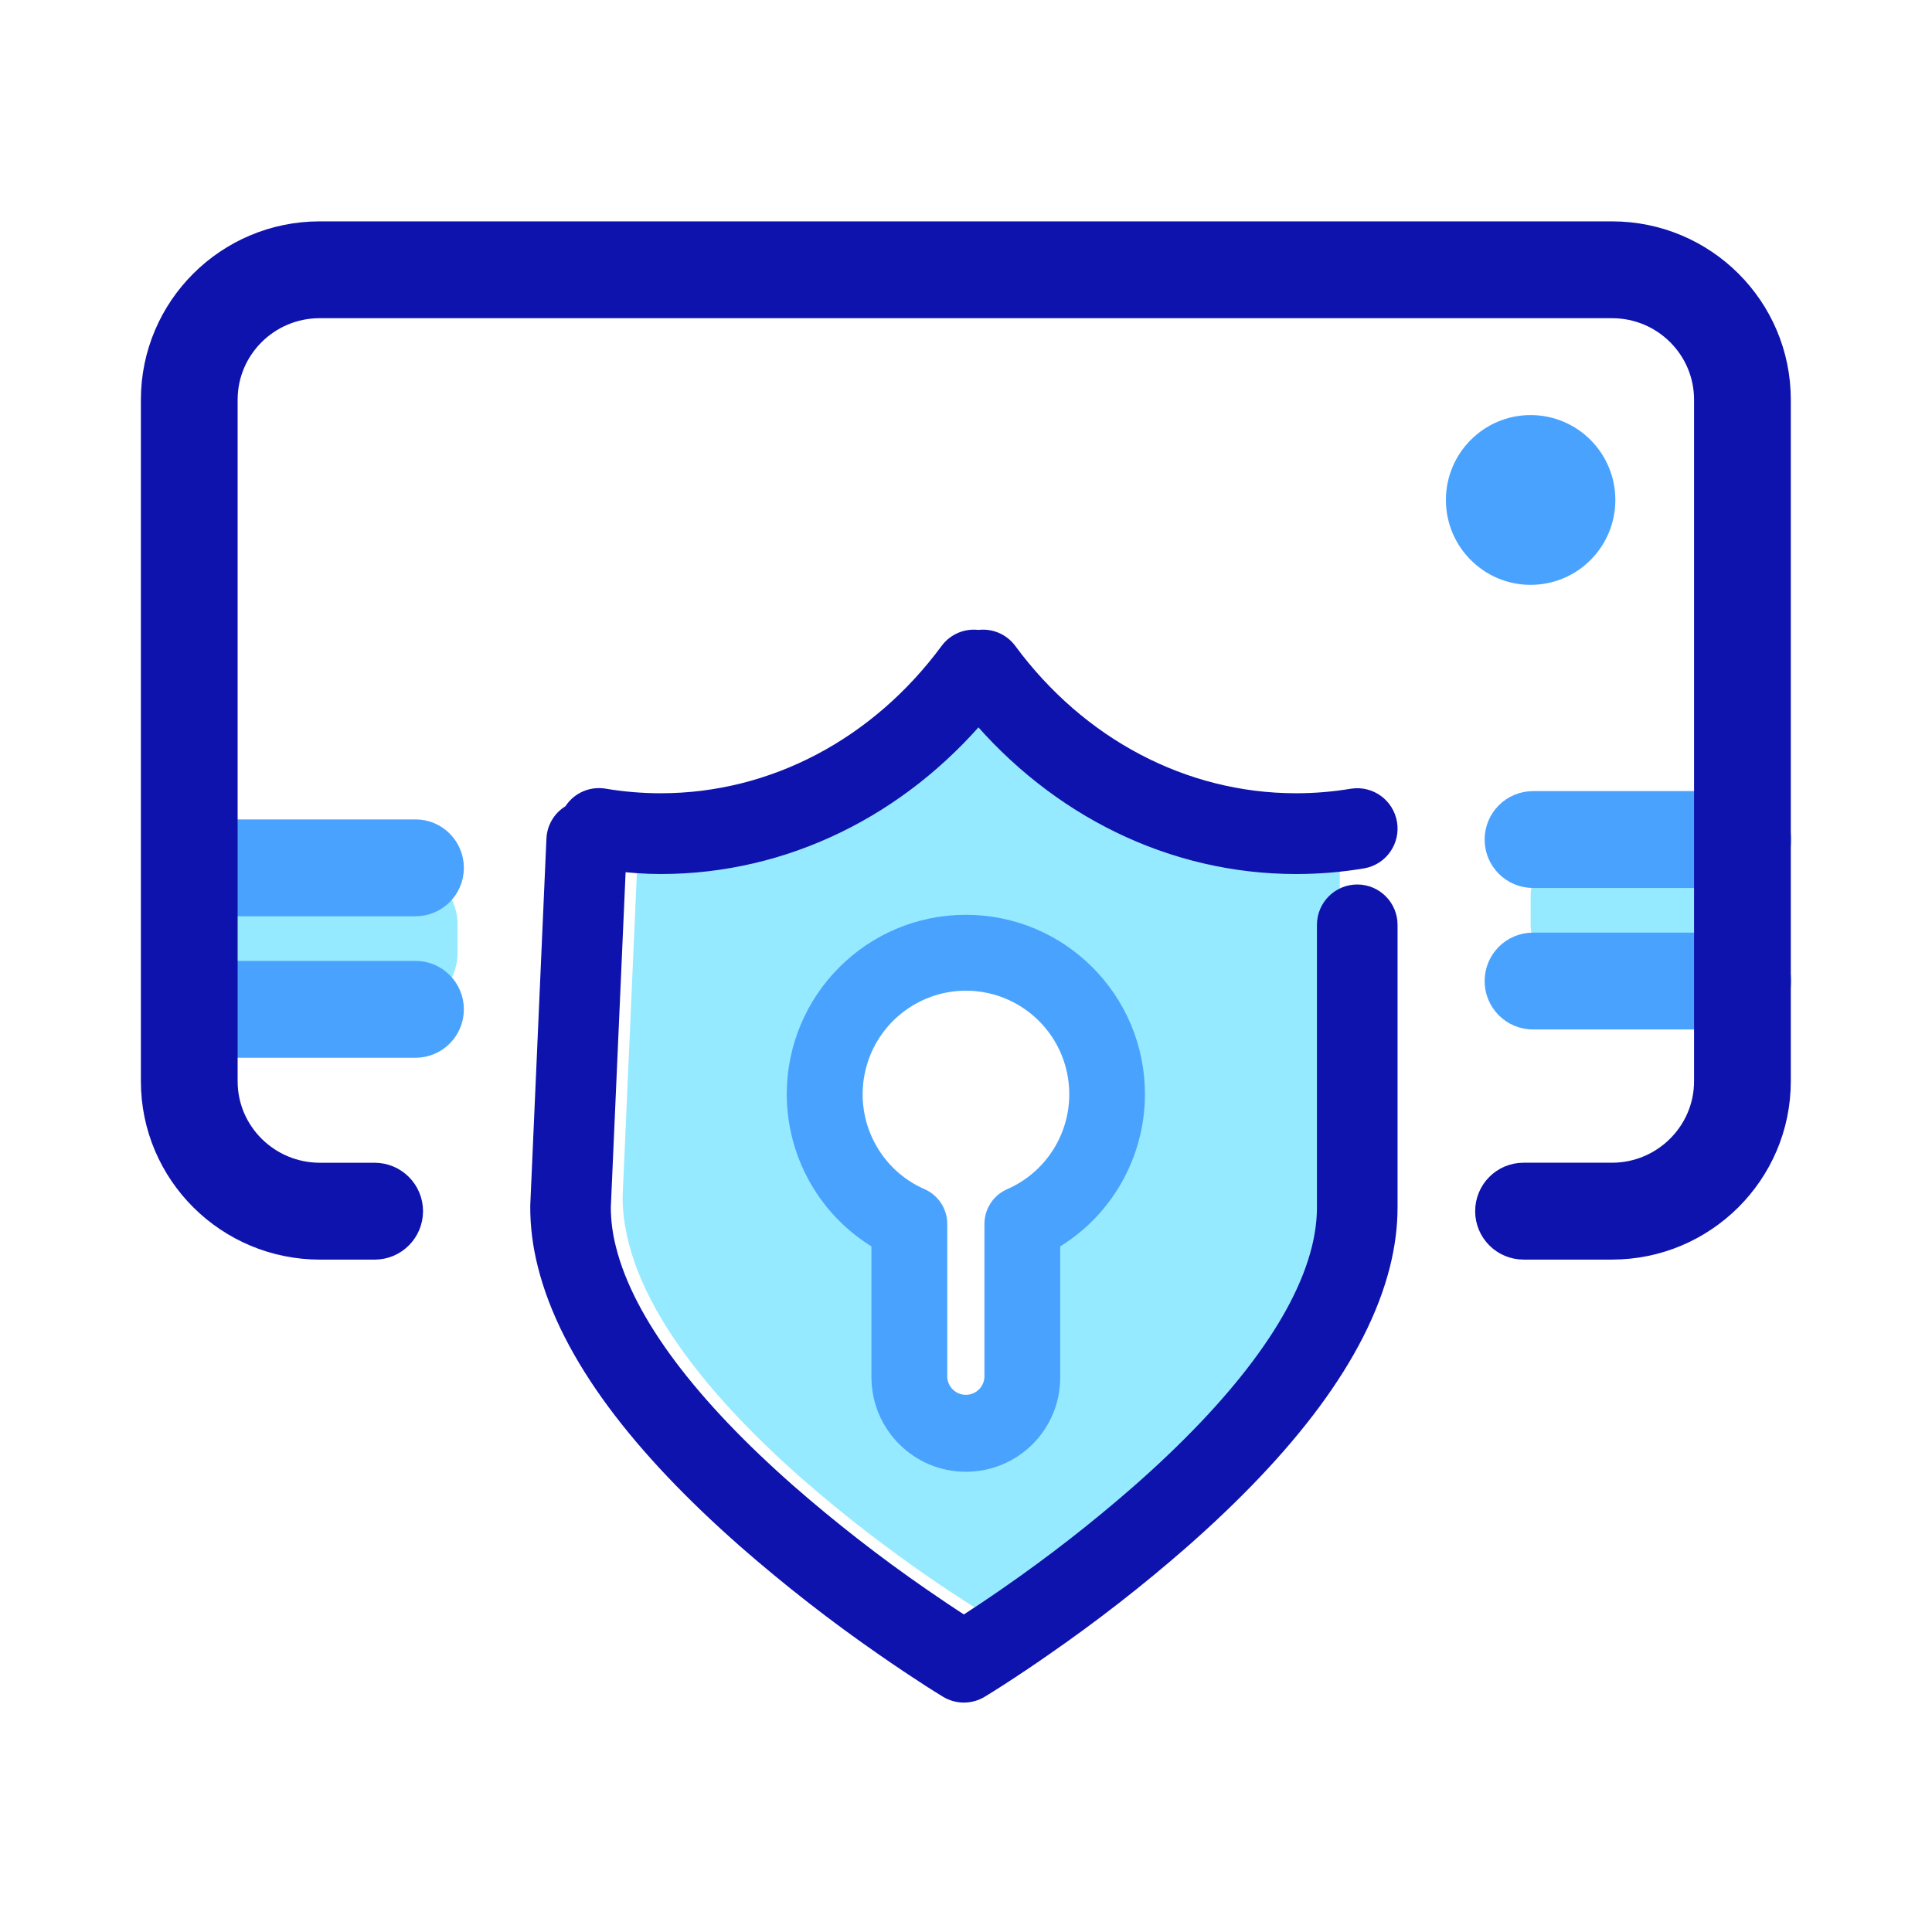
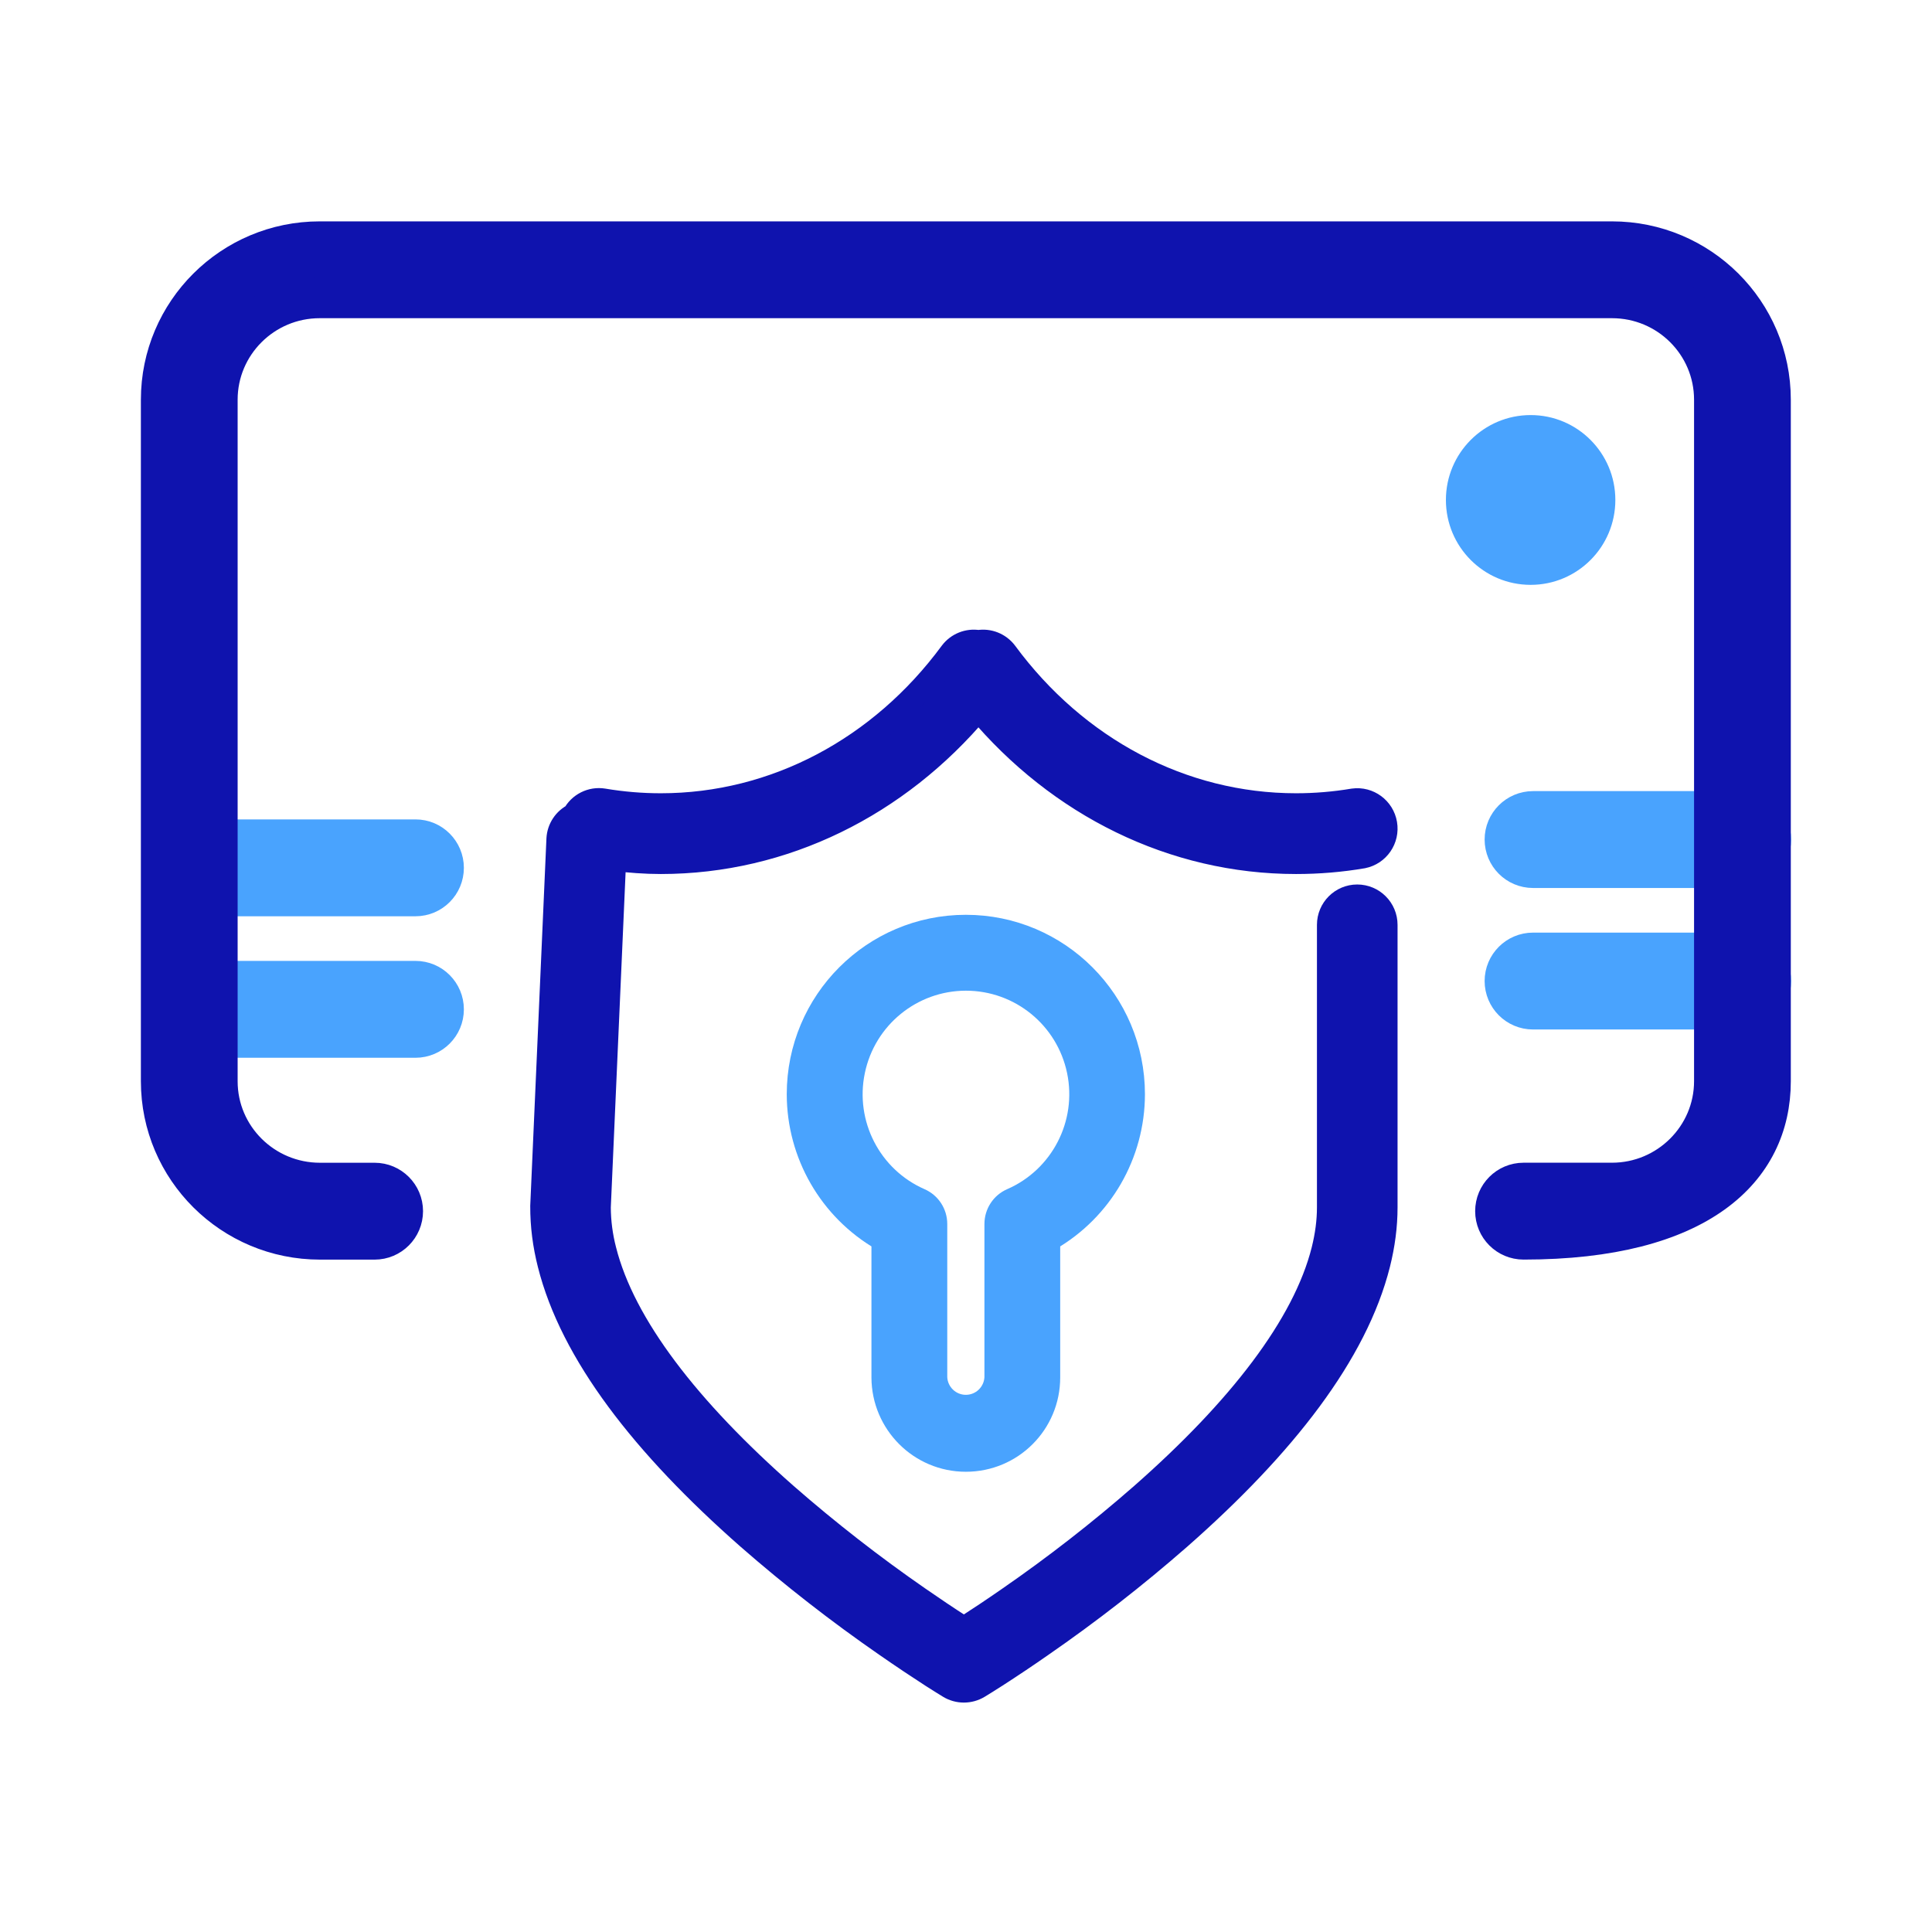
<svg xmlns="http://www.w3.org/2000/svg" width="50px" height="50px" viewBox="0 0 50 50" version="1.1">
  <title>50pt-equipment</title>
  <g id="首页" stroke="none" stroke-width="1" fill="none" fill-rule="evenodd">
    <g id="图标" transform="translate(-401, -257)">
      <g id="50pt-equipment" transform="translate(401, 257)">
        <rect id="矩形备份-3" stroke="#979797" stroke-width="1.316" fill="#D8D8D8" opacity="0" x="0.658" y="0.658" width="48.684" height="48.684" />
        <g id="编组-33" transform="translate(4.167, 6.25)" fill-rule="nonzero">
          <g id="安全备份">
-             <path d="M3.289,16.21 L6.212,16.21 C7.019,16.21 7.674,16.866 7.674,17.675 L7.674,18.407 C7.674,19.216 7.019,19.872 6.212,19.872 L3.289,19.872 C2.482,19.872 1.827,19.216 1.827,18.407 L1.827,17.675 C1.827,16.866 2.482,16.21 3.289,16.21 Z M36.907,15.477 L39.831,15.477 C40.638,15.477 41.292,16.133 41.292,16.942 L41.292,17.675 C41.292,18.483 40.638,19.139 39.831,19.139 L36.907,19.139 C36.1,19.139 35.446,18.483 35.446,17.675 L35.446,16.942 C35.446,16.133 36.1,15.477 36.907,15.477 Z M25.976,15.477 C24.026,14.692 21.227,12.12 21.227,12.12 C21.227,12.12 19.136,14.017 17.415,15.029 L12.328,16.057 L11.946,24.724 C11.946,29.861 21.227,35.455 21.227,35.455 C21.227,35.455 30.507,29.86 30.507,24.724 L30.507,15.839 C30.507,15.84 27.924,16.263 25.976,15.477 Z M22.765,25.266 L22.765,29.301 C22.765,29.695 22.609,30.074 22.33,30.352 C22.051,30.63 21.673,30.785 21.28,30.784 C20.462,30.783 19.798,30.121 19.795,29.301 L19.795,25.266 C18.184,24.561 17.287,22.82 17.646,21.096 C18.006,19.372 19.522,18.136 21.28,18.135 C23.039,18.134 24.557,19.37 24.916,21.095 C25.275,22.821 24.377,24.562 22.765,25.266 L22.765,25.266 Z" id="形状" fill="#95EAFF" />
            <path d="M6.586,19.139 L1.158,19.139 C0.754,19.139 0.427,19.467 0.427,19.872 C0.427,20.276 0.754,20.604 1.158,20.604 L6.586,20.604 C6.99,20.604 7.317,20.276 7.317,19.872 C7.317,19.467 6.99,19.139 6.586,19.139 Z M40.936,18.407 L35.507,18.407 C35.104,18.407 34.776,18.735 34.776,19.139 C34.776,19.544 35.104,19.872 35.507,19.872 L40.936,19.872 C41.339,19.872 41.667,19.544 41.667,19.139 C41.667,18.735 41.339,18.407 40.936,18.407 Z M6.586,15.477 L1.158,15.477 C0.754,15.477 0.427,15.805 0.427,16.21 C0.427,16.614 0.754,16.942 1.158,16.942 L6.586,16.942 C6.99,16.942 7.317,16.614 7.317,16.21 C7.317,15.805 6.99,15.477 6.586,15.477 Z M34.776,15.477 C34.776,15.882 35.104,16.21 35.507,16.21 L40.936,16.21 C41.339,16.21 41.667,15.882 41.667,15.477 C41.667,15.073 41.339,14.745 40.936,14.745 L35.507,14.745 C35.104,14.745 34.776,15.073 34.776,15.477 Z" id="形状" stroke="#49A3FE" stroke-width="1.042" fill="#49A3FE" />
            <path d="M33.253,6.689 C33.253,7.903 34.235,8.886 35.446,8.886 C36.657,8.886 37.638,7.903 37.638,6.689 C37.638,5.476 36.657,4.492 35.446,4.492 C34.235,4.492 33.253,5.476 33.253,6.689 Z" id="路径" fill="#49A3FE" />
            <path d="M20.829,17.675 C18.407,17.675 16.444,19.642 16.444,22.069 C16.446,23.636 17.281,25.083 18.636,25.865 L18.636,29.398 C18.64,30.609 19.62,31.589 20.829,31.589 C22.044,31.589 23.021,30.61 23.021,29.398 L23.021,25.865 C24.377,25.083 25.212,23.636 25.214,22.069 C25.214,19.642 23.251,17.675 20.829,17.675 Z M21.998,24.755 C21.732,24.871 21.56,25.135 21.56,25.426 L21.56,29.398 C21.542,29.79 21.22,30.098 20.829,30.098 C20.438,30.098 20.116,29.79 20.098,29.398 L20.098,25.426 C20.098,25.135 19.926,24.871 19.66,24.755 C18.392,24.199 17.687,22.829 17.97,21.471 C18.252,20.114 19.445,19.141 20.829,19.139 C22.215,19.138 23.411,20.111 23.694,21.47 C23.977,22.829 23.269,24.201 21.998,24.755 L21.998,24.755 Z" id="形状" stroke="#49A3FE" stroke-width="0.5" fill="#49A3FE" />
-             <path d="M37.552,0 L4.106,0 C1.842,0 0,1.833 0,4.095 L0,21.733 C0,23.995 1.844,25.828 4.115,25.828 L5.529,25.828 C5.932,25.828 6.26,25.5 6.26,25.095 C6.26,24.691 5.932,24.363 5.529,24.363 L4.115,24.363 C2.649,24.363 1.462,23.184 1.462,21.733 L1.462,4.094 C1.462,2.644 2.646,1.464 4.106,1.464 L37.552,1.464 C39.013,1.464 40.196,2.642 40.196,4.094 L40.196,21.732 C40.196,23.181 39.009,24.362 37.55,24.362 L35.262,24.362 C34.858,24.362 34.531,24.69 34.531,25.095 C34.531,25.499 34.858,25.827 35.262,25.827 L37.55,25.827 C39.813,25.827 41.658,23.993 41.658,21.732 L41.658,4.094 C41.658,1.832 39.818,0 37.552,0 Z" id="路径" stroke="#0F13AE" stroke-width="1.042" fill="#0F13AE" />
+             <path d="M37.552,0 L4.106,0 C1.842,0 0,1.833 0,4.095 L0,21.733 C0,23.995 1.844,25.828 4.115,25.828 L5.529,25.828 C5.932,25.828 6.26,25.5 6.26,25.095 C6.26,24.691 5.932,24.363 5.529,24.363 L4.115,24.363 C2.649,24.363 1.462,23.184 1.462,21.733 L1.462,4.094 C1.462,2.644 2.646,1.464 4.106,1.464 L37.552,1.464 C39.013,1.464 40.196,2.642 40.196,4.094 L40.196,21.732 C40.196,23.181 39.009,24.362 37.55,24.362 L35.262,24.362 C34.858,24.362 34.531,24.69 34.531,25.095 C34.531,25.499 34.858,25.827 35.262,25.827 C39.813,25.827 41.658,23.993 41.658,21.732 L41.658,4.094 C41.658,1.832 39.818,0 37.552,0 Z" id="路径" stroke="#0F13AE" stroke-width="1.042" fill="#0F13AE" />
            <path d="M12.934,16.057 C16.12,16.057 19.069,14.583 21.155,12.097 C23.241,14.583 26.19,16.057 29.375,16.057 C29.958,16.057 30.535,16.009 31.103,15.912 C31.49,15.834 31.745,15.462 31.679,15.072 C31.613,14.682 31.251,14.415 30.86,14.468 C30.372,14.55 29.876,14.592 29.375,14.592 C26.421,14.592 23.682,13.128 21.854,10.648 C21.691,10.431 21.422,10.323 21.155,10.368 C20.888,10.323 20.619,10.431 20.456,10.648 C18.628,13.128 15.888,14.592 12.934,14.592 C12.434,14.592 11.938,14.55 11.45,14.468 C11.142,14.417 10.836,14.571 10.692,14.848 C10.456,14.963 10.301,15.197 10.287,15.459 L9.868,24.965 C9.867,25.478 9.931,25.966 10.056,26.461 C10.636,28.771 12.486,31.153 15.206,33.545 C16.341,34.537 17.531,35.464 18.771,36.322 C19.196,36.617 19.591,36.881 19.946,37.11 C20.161,37.247 20.316,37.344 20.401,37.395 C20.633,37.535 20.923,37.535 21.155,37.395 C21.24,37.344 21.395,37.247 21.61,37.11 C22.007,36.854 22.399,36.592 22.785,36.322 C24.025,35.465 25.215,34.538 26.35,33.545 C29.07,31.153 30.92,28.771 31.501,26.461 C31.625,25.966 31.689,25.478 31.689,24.997 L31.689,17.685 C31.689,17.281 31.362,16.953 30.958,16.953 C30.555,16.953 30.228,17.281 30.228,17.685 L30.228,24.998 C30.228,25.355 30.179,25.723 30.084,26.105 C29.594,28.056 27.902,30.233 25.386,32.445 C24.293,33.401 23.147,34.294 21.953,35.119 C21.543,35.404 21.163,35.657 20.822,35.876 L20.779,35.903 L20.735,35.876 C20.354,35.631 19.977,35.378 19.604,35.119 C18.41,34.293 17.264,33.4 16.171,32.445 C13.655,30.233 11.964,28.056 11.473,26.105 C11.379,25.743 11.33,25.371 11.328,24.998 L11.726,15.978 C12.126,16.025 12.528,16.057 12.934,16.057 Z" id="路径" stroke="#0F13AE" stroke-width="0.625" fill="#0F13AE" />
          </g>
        </g>
      </g>
    </g>
  </g>
</svg>